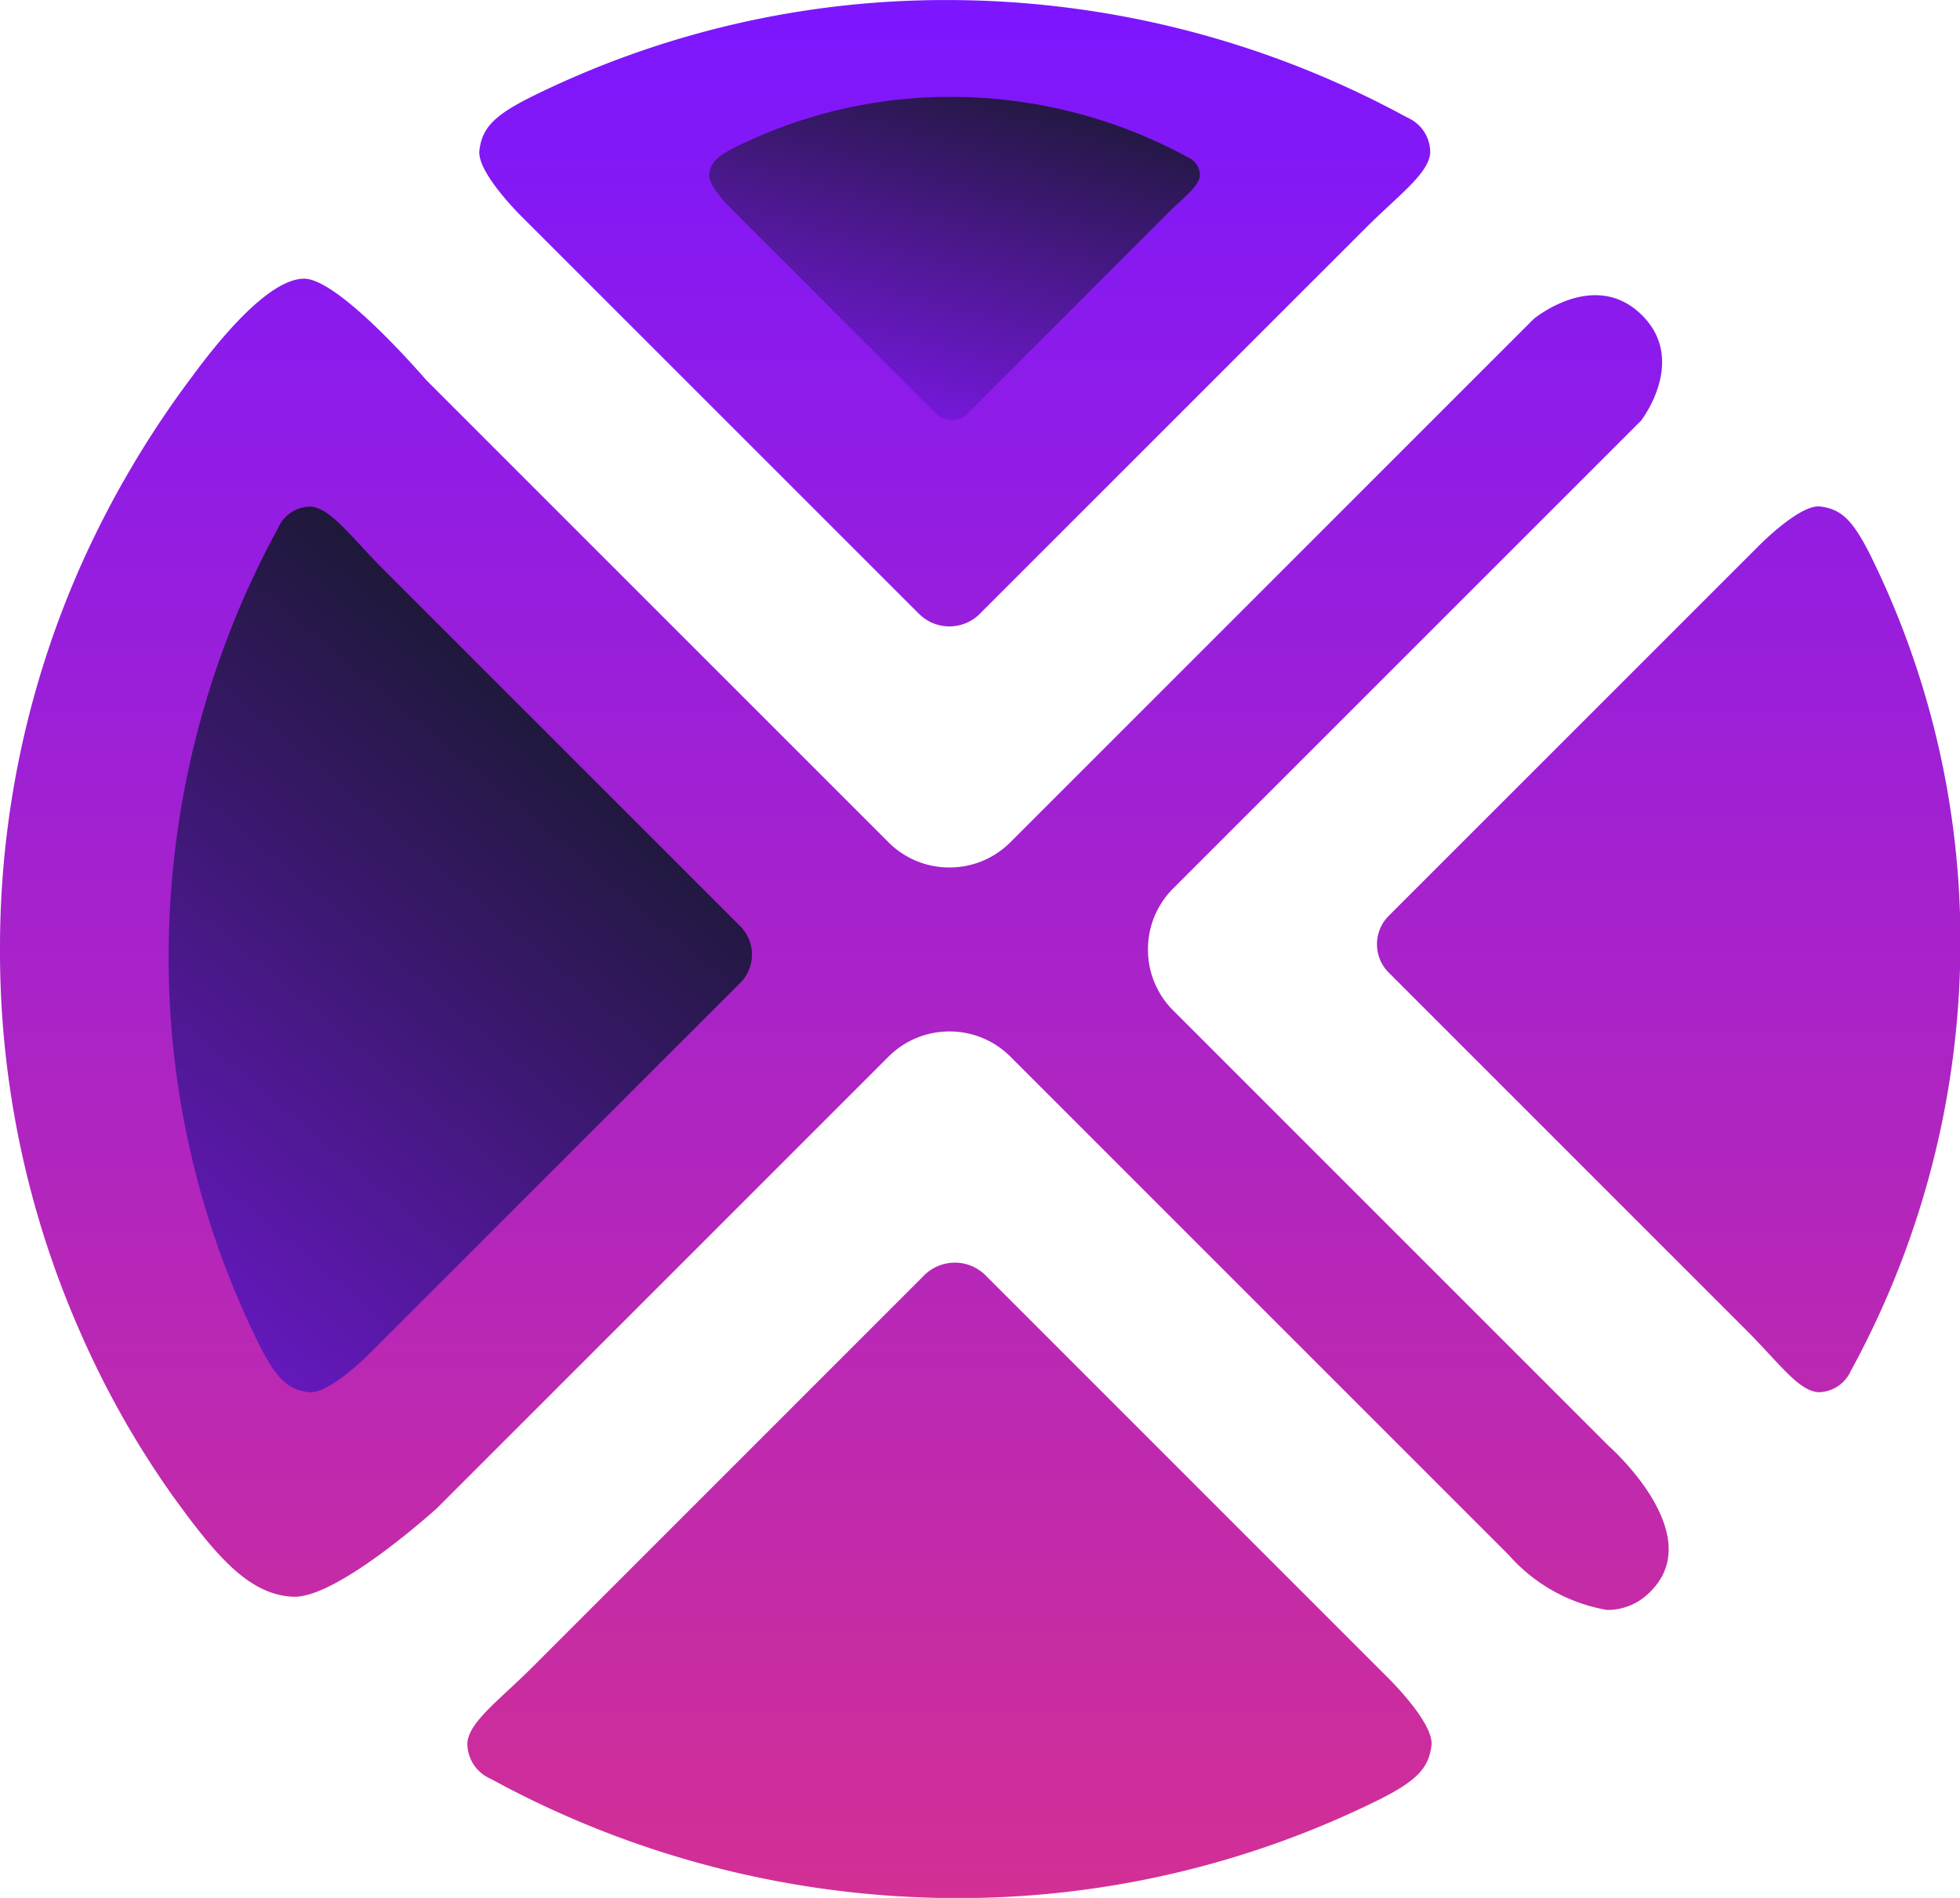
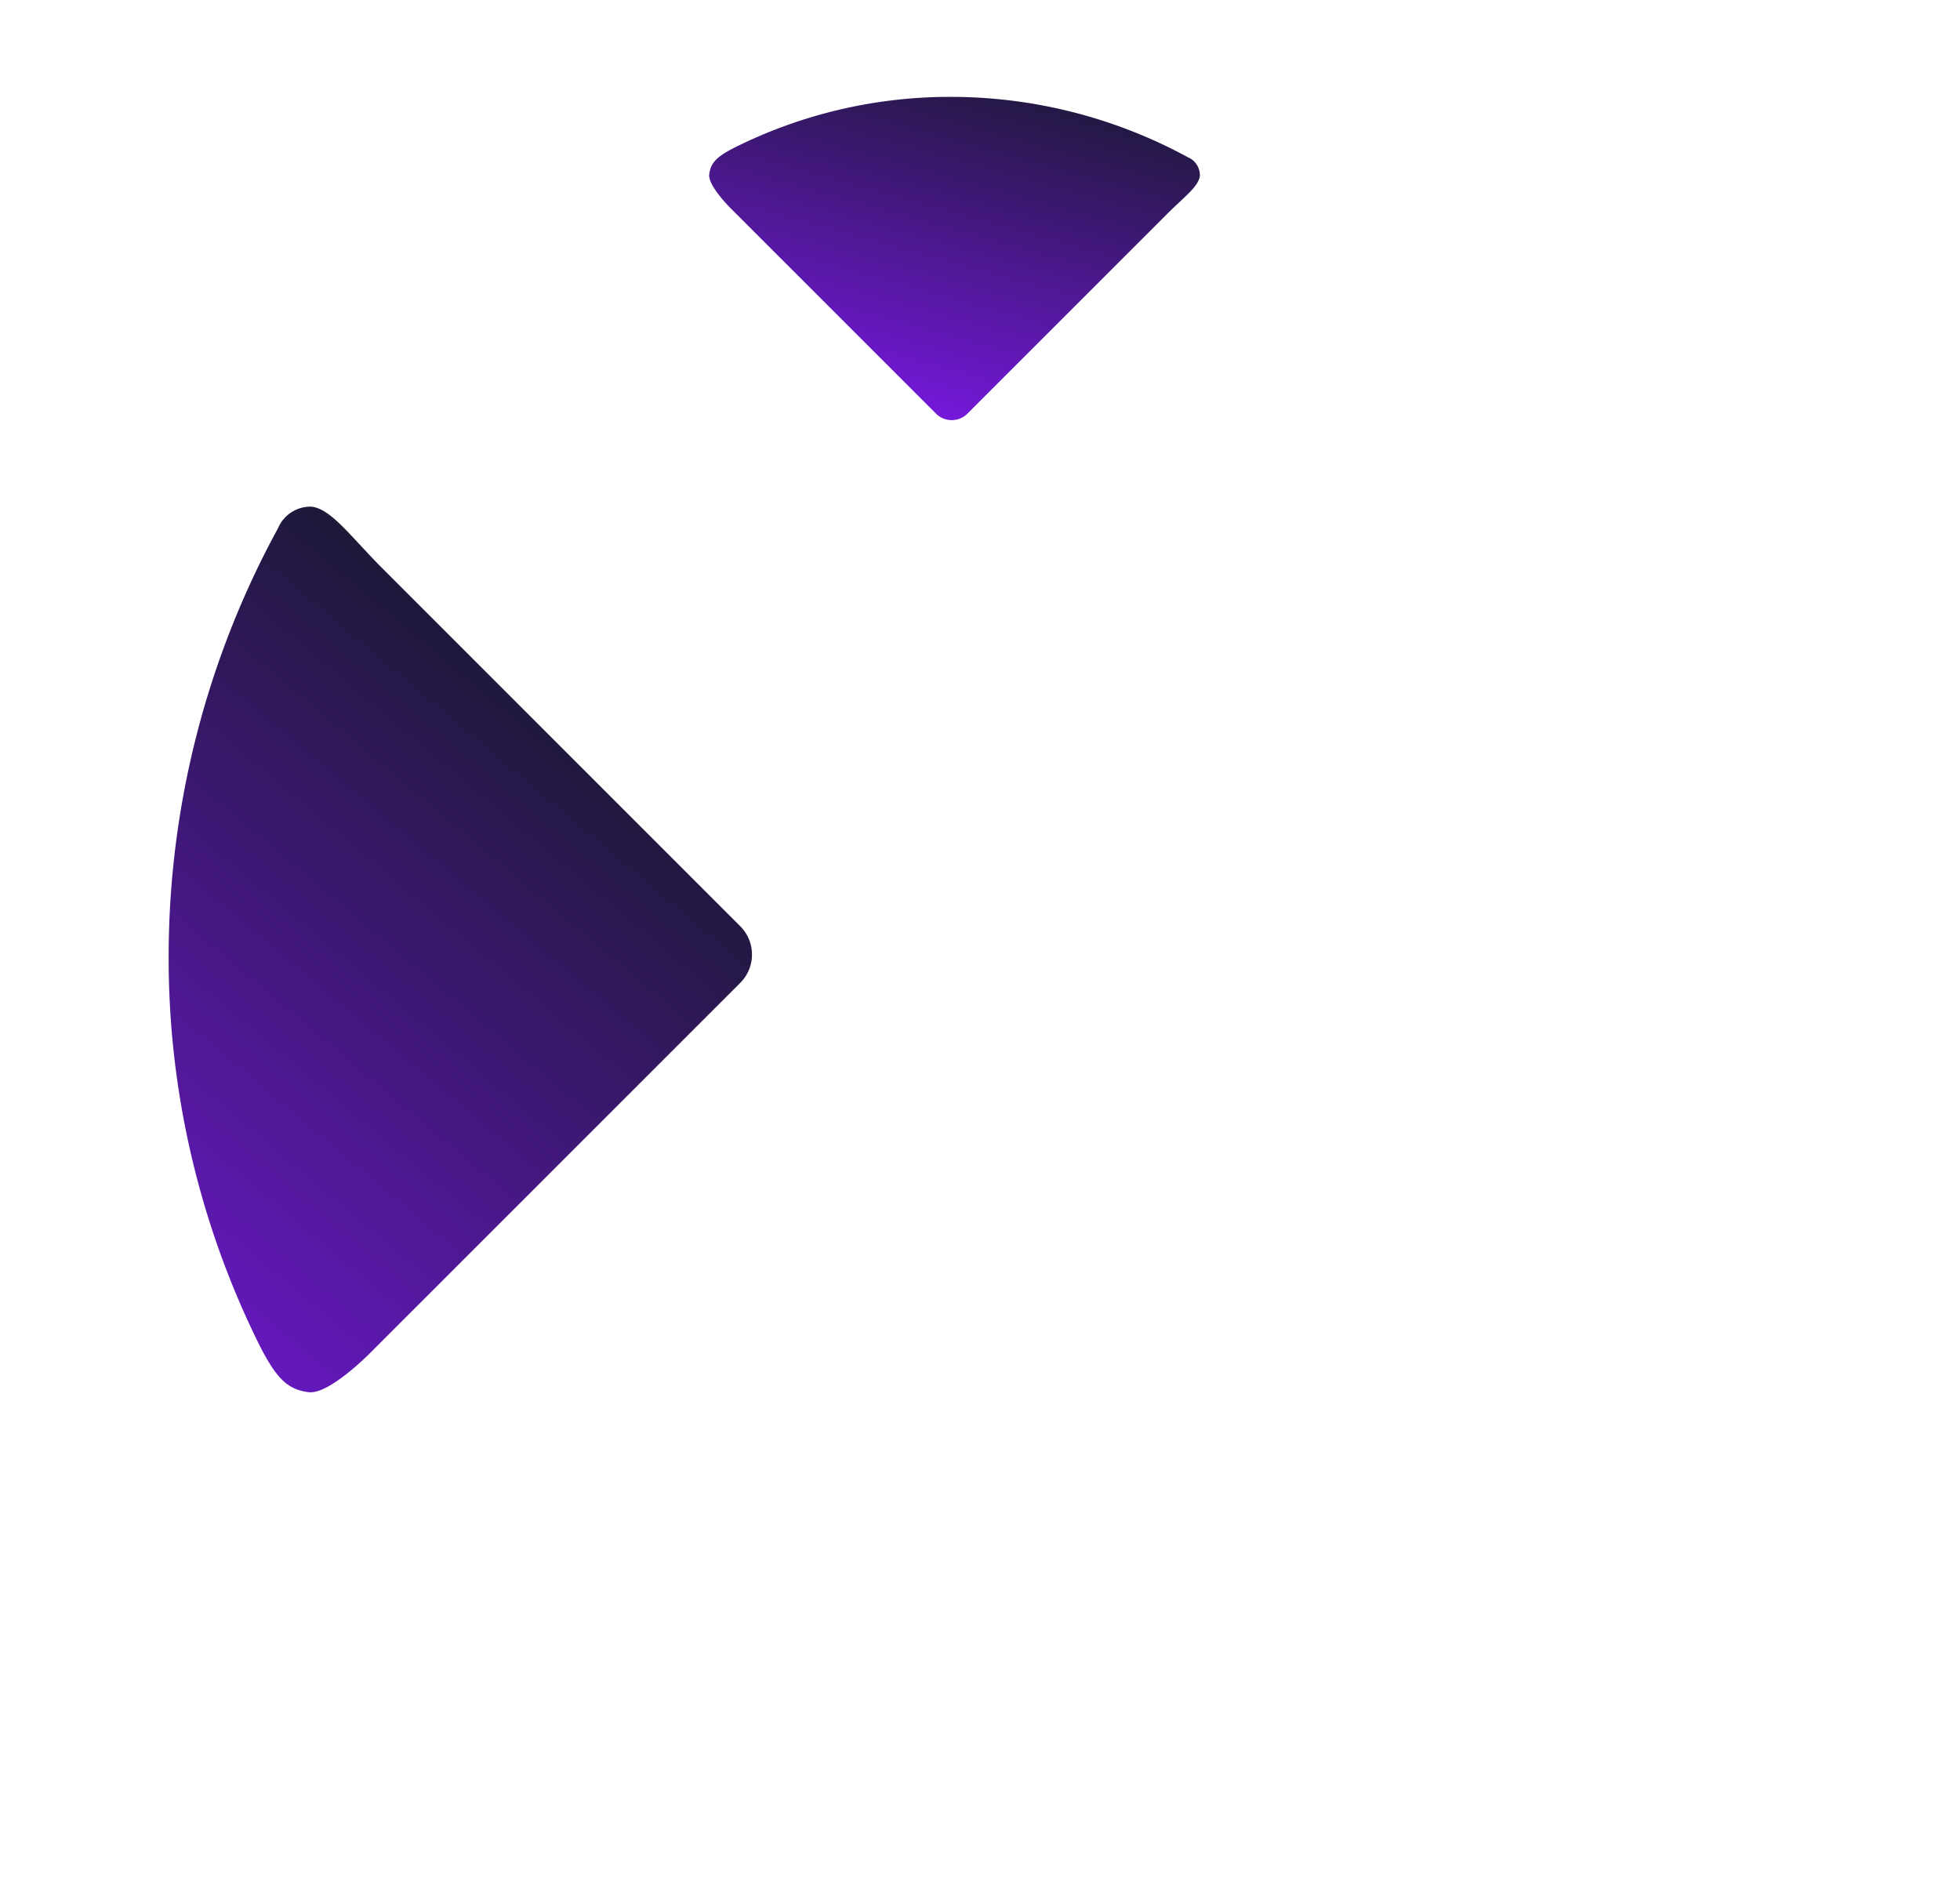
<svg xmlns="http://www.w3.org/2000/svg" xmlns:xlink="http://www.w3.org/1999/xlink" width="45.416" height="43.978" viewBox="0 0 45.416 43.978">
  <defs>
    <linearGradient id="linear-gradient" x1="0.5" x2="0.5" y2="1" gradientUnits="objectBoundingBox">
      <stop offset="0" stop-color="#7c16ff" />
      <stop offset="1" stop-color="#d32f95" />
    </linearGradient>
    <linearGradient id="linear-gradient-2" x1="-0.305" y1="-0.058" x2="0.869" y2="0.592" gradientUnits="objectBoundingBox">
      <stop offset="0" stop-color="#8418f7" />
      <stop offset="1" stop-color="#1a1832" />
    </linearGradient>
    <linearGradient id="linear-gradient-3" x1="0" y1="1" x2="0.5" y2="-0.18" xlink:href="#linear-gradient-2" />
  </defs>
  <g id="Logo" transform="translate(-270 -37.011)">
    <g id="Сгруппировать_987" data-name="Сгруппировать 987" transform="translate(0 2.012)">
-       <path id="Контур_1915" data-name="Контур 1915" d="M2028.372-305.781a.892.892,0,0,1-.543-.838c.048-.491.735-.979,1.52-1.763l9.06-9.061a1.009,1.009,0,0,1,.716-.3,1.006,1.006,0,0,1,.717.3l9.32,9.321s1.07,1.043,1.007,1.566-.336.811-1.175,1.238a21.953,21.953,0,0,1-9.869,2.3A22.574,22.574,0,0,1,2028.372-305.781Zm23.575-5.2-11.532-11.533A1.994,1.994,0,0,0,2039-323.1a1.993,1.993,0,0,0-1.414.586l-10.462,10.462s-2.309,2.1-3.336,2.051-1.781-.949-2.787-2.338a21.246,21.246,0,0,1-2.12-3.743A21.849,21.849,0,0,1,2017-325a21.831,21.831,0,0,1,1.882-8.916,22.646,22.646,0,0,1,2.571-4.361c.618-.843,1.775-2.266,2.594-2.266s2.823,2.342,2.823,2.342l10.715,10.715a1.986,1.986,0,0,0,1.414.586,1.987,1.987,0,0,0,1.415-.586l12.122-12.122s1.393-1.166,2.49-.11,0,2.464,0,2.464l-10.84,10.839A1.987,1.987,0,0,0,2043.6-325a1.986,1.986,0,0,0,.586,1.415l10.086,10.086s2.315,2.034.977,3.372a1.385,1.385,0,0,1-1.009.433A3.916,3.916,0,0,1,2051.948-310.982Zm7.173-3.76c-.451-.043-.9-.675-1.619-1.4l-8.321-8.322a.923.923,0,0,1-.273-.657.926.926,0,0,1,.273-.66l8.561-8.56s.958-.983,1.438-.924.744.31,1.136,1.079a20.153,20.153,0,0,1,2.11,9.065,20.725,20.725,0,0,1-2.534,9.877.836.836,0,0,1-.7.5C2059.168-314.738,2059.145-314.739,2059.121-314.742Zm-20.828-18.038-9.192-9.191s-1.055-1.03-.992-1.545.331-.8,1.159-1.22A21.637,21.637,0,0,1,2039-347a22.27,22.27,0,0,1,10.605,2.721.878.878,0,0,1,.535.827c-.047.484-.724.965-1.5,1.739l-8.935,8.934a.991.991,0,0,1-.706.293A.99.99,0,0,1,2038.293-332.78Z" transform="translate(-1747 382)" fill="url(#linear-gradient)" />
      <path id="Контур_1914" data-name="Контур 1914" d="M2038.252-320.084a.923.923,0,0,1-.659-.272l-8.56-8.56s-.983-.958-.924-1.439.309-.744,1.079-1.136a20.154,20.154,0,0,1,9.064-2.109,20.731,20.731,0,0,1,9.877,2.534.817.817,0,0,1,.5.77c-.044.451-.675.9-1.4,1.619l-8.322,8.321A.924.924,0,0,1,2038.252-320.084Z" transform="translate(607.508 2095.368) rotate(-90)" fill="url(#linear-gradient-2)" />
      <path id="Контур_1916" data-name="Контур 1916" d="M2033.727-326.112a.511.511,0,0,1-.365-.151l-4.742-4.742s-.544-.531-.512-.8.171-.412.6-.629a11.165,11.165,0,0,1,5.021-1.168,11.485,11.485,0,0,1,5.472,1.4.453.453,0,0,1,.276.426c-.024.25-.374.5-.773.9l-4.61,4.61A.512.512,0,0,1,2033.727-326.112Z" transform="translate(-1741.674 370.846)" fill="url(#linear-gradient-3)" />
    </g>
  </g>
</svg>